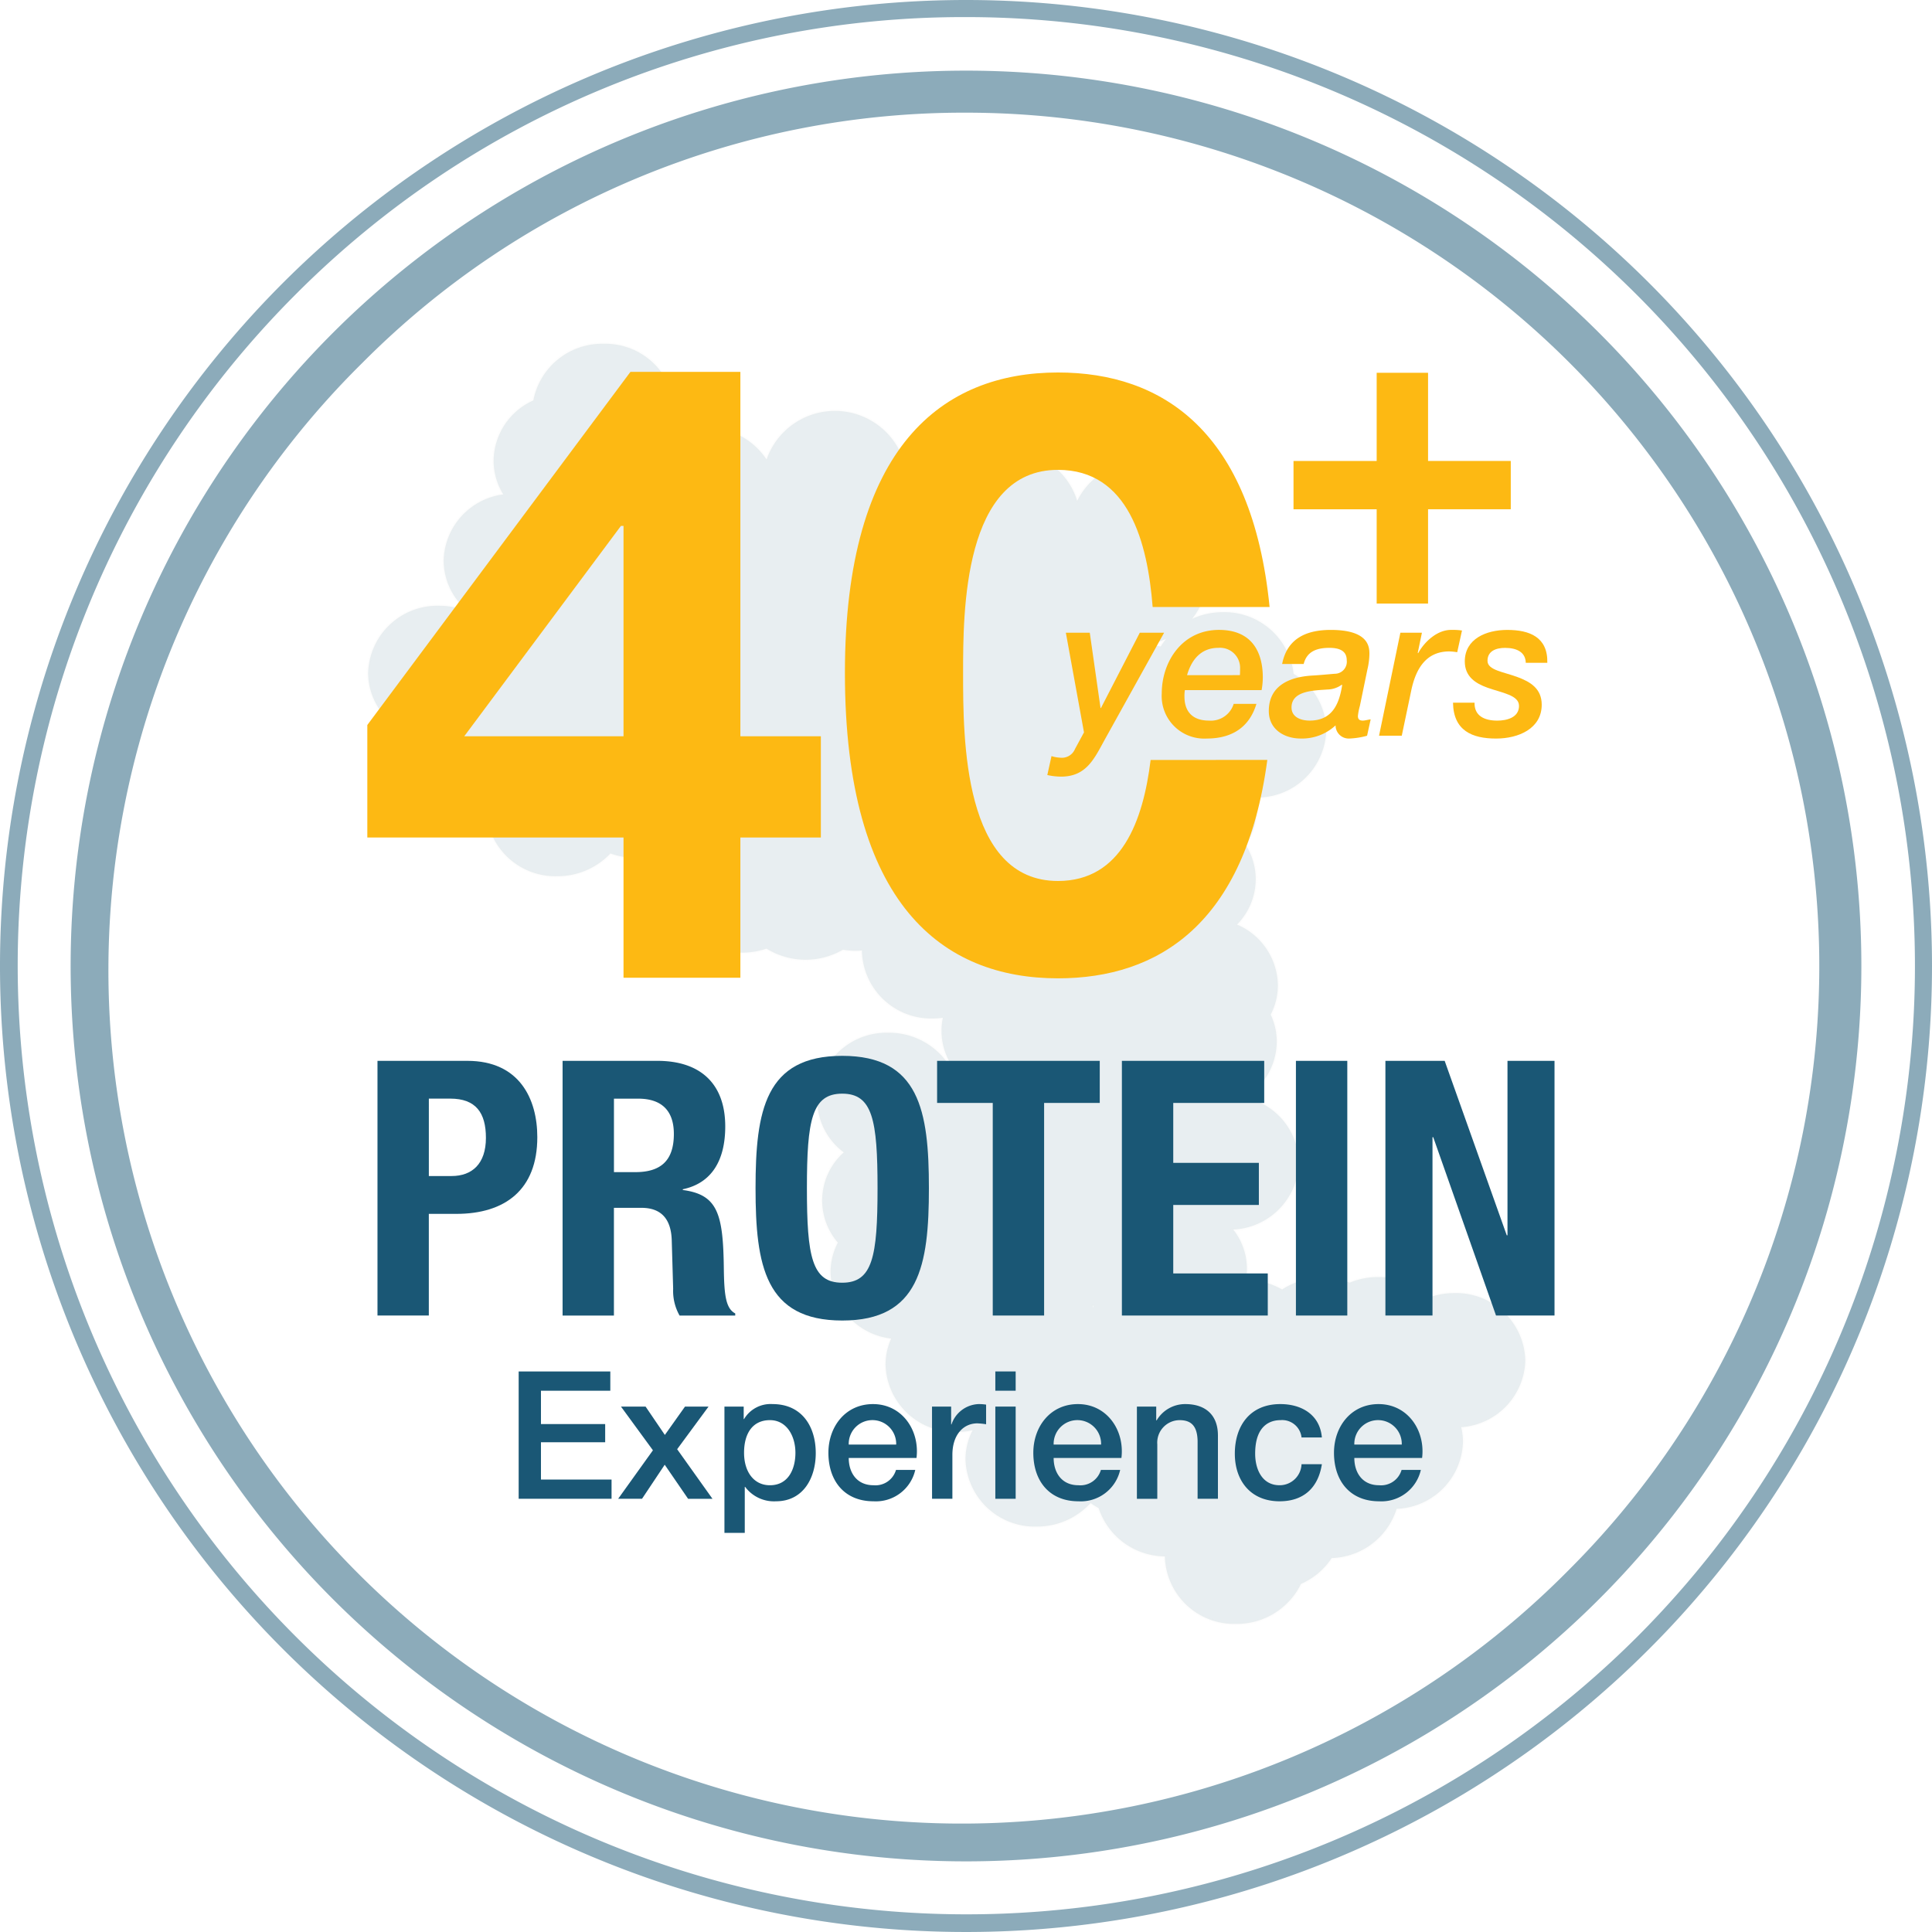
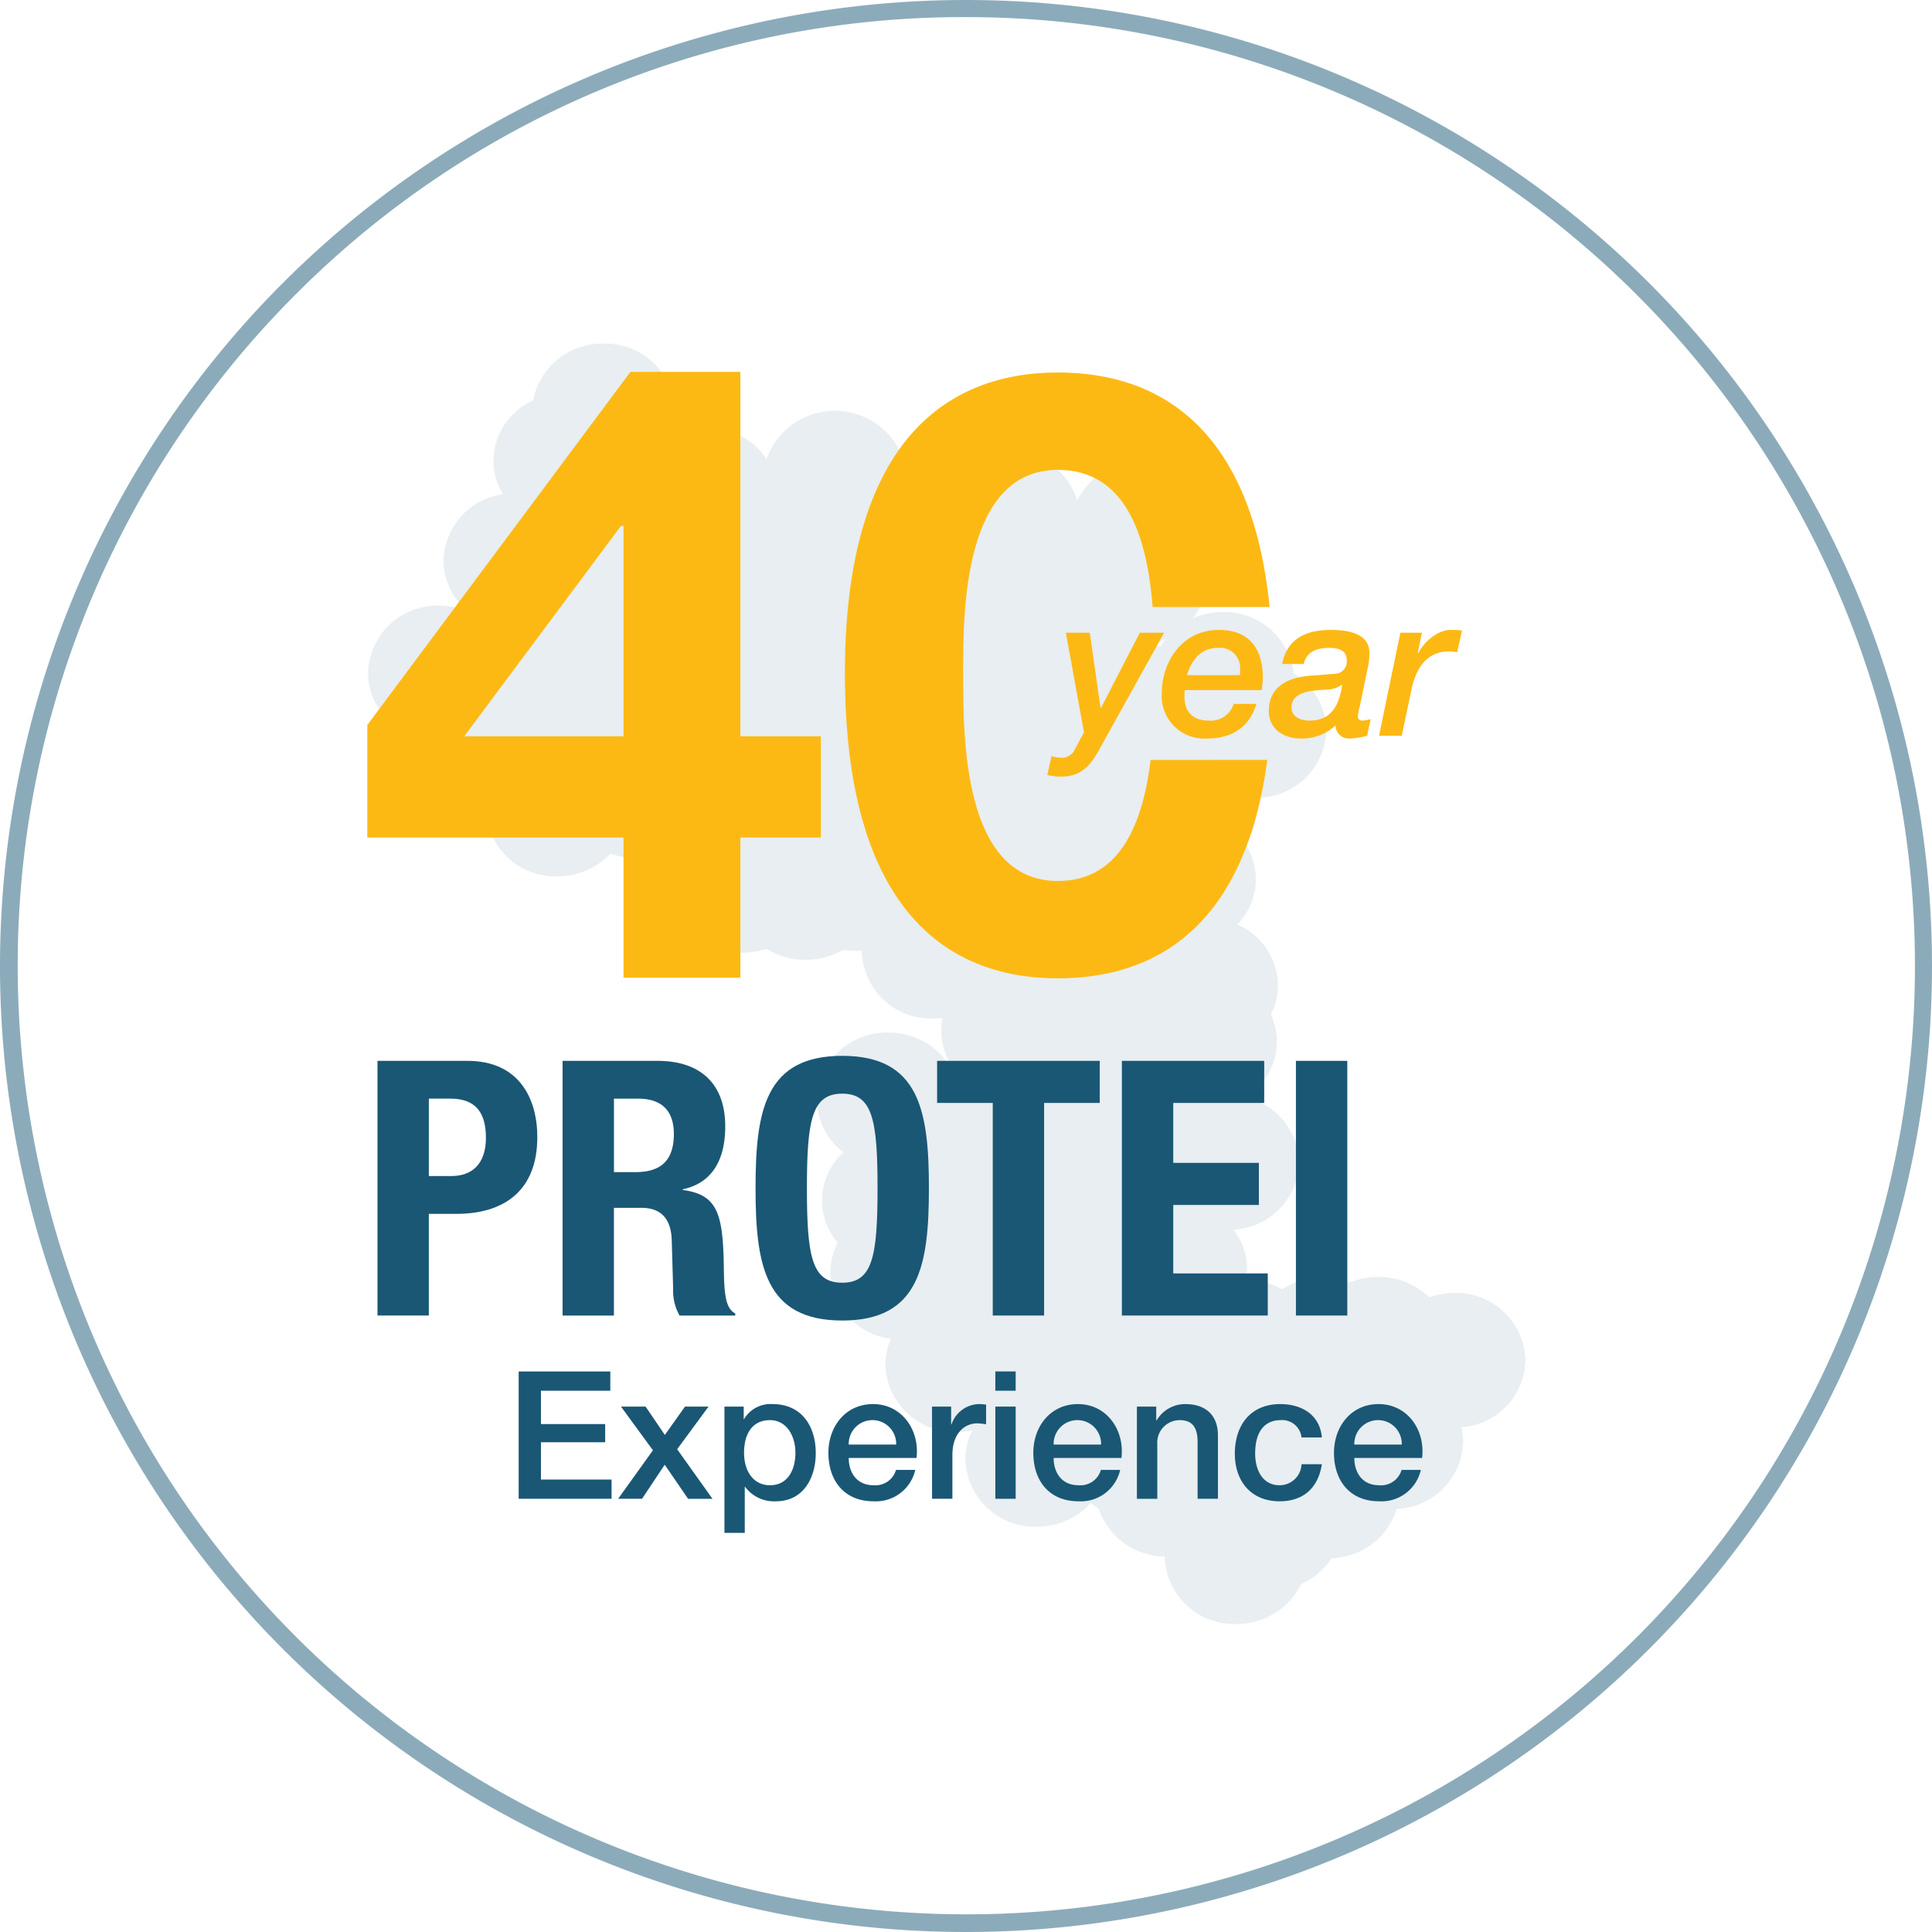
<svg xmlns="http://www.w3.org/2000/svg" viewBox="0 0 260 260">
  <g style="opacity:0.5">
-     <path d="M130,15.163A114.837,114.837,0,0,1,211.2,211.2,114.837,114.837,0,1,1,48.8,48.8,114.085,114.085,0,0,1,130,15.163m0-5.657A120.494,120.494,0,1,0,250.494,130,120.494,120.494,0,0,0,130,9.506Z" style="fill:#1a5775" />
-   </g>
+     </g>
  <g style="opacity:0.5">
    <path d="M130,2.3A127.7,127.7,0,0,1,220.3,220.3,127.7,127.7,0,0,1,39.705,39.705,126.863,126.863,0,0,1,130,2.3M130,0A130,130,0,1,0,260,130,130,130,0,0,0,130,0Z" style="fill:#1a5775" />
  </g>
  <path d="M205.274,183.063a9.323,9.323,0,0,0-9.576-9.048,10.024,10.024,0,0,0-3.371.588,9.815,9.815,0,0,0-6.865-2.748,10.014,10.014,0,0,0-3.827.756,10.036,10.036,0,0,0-3.652-.685,9.917,9.917,0,0,0-5.439,1.605,9.933,9.933,0,0,0-4.875-1.3,8.465,8.465,0,0,0-1.7-6.761,9.269,9.269,0,0,0,8.835-9.012,9.156,9.156,0,0,0-7.216-8.76,8.919,8.919,0,0,0,4.235-7.511,8.581,8.581,0,0,0-.817-3.648,8.6,8.6,0,0,0,.967-3.943,9.022,9.022,0,0,0-5.494-8.175,8.739,8.739,0,0,0,2.513-6.1,8.63,8.63,0,0,0-1.38-4.663,8.44,8.44,0,0,0,1.358-6.325,9.317,9.317,0,0,0,9.513-9.045,8.927,8.927,0,0,0-4.392-7.6,9.371,9.371,0,0,0-9.536-8.308,9.984,9.984,0,0,0-4.123.891,8.677,8.677,0,0,0,1.947-5.453,8.554,8.554,0,0,0-.326-2.307,8.614,8.614,0,0,0,1.213-4.4,9.324,9.324,0,0,0-9.576-9.048,9.61,9.61,0,0,0-8.724,5.333,9.5,9.5,0,0,0-9.237-6.695,9.671,9.671,0,0,0-8.325,4.587,10.082,10.082,0,0,0-1.569-.219,9.472,9.472,0,0,0-4.386-3.544,9.744,9.744,0,0,0-18.289.307,9.688,9.688,0,0,0-8.151-4.317c-.24,0-.476.017-.711.034a9.915,9.915,0,0,0-3.605-1.017,8.657,8.657,0,0,0,.1-1.222,9.323,9.323,0,0,0-9.576-9.048,9.421,9.421,0,0,0-9.446,7.626A9.008,9.008,0,0,0,66.423,62a8.622,8.622,0,0,0,1.3,4.531,9.213,9.213,0,0,0-8.02,8.918,8.829,8.829,0,0,0,3.376,6.888,9.992,9.992,0,0,0-3.964-.818,9.323,9.323,0,0,0-9.576,9.048,8.744,8.744,0,0,0,2.536,6.118,8.562,8.562,0,0,0-.6,3.13,9.322,9.322,0,0,0,9.576,9.047,9.982,9.982,0,0,0,4.428-1.029,8.638,8.638,0,0,0-.068,1.036,9.323,9.323,0,0,0,9.576,9.048,9.787,9.787,0,0,0,7.165-3.06,10.013,10.013,0,0,0,2.278.527,9.686,9.686,0,0,0,5.94,3.245c-.01.175-.028.348-.028.525a9.322,9.322,0,0,0,9.576,9.048,10.021,10.021,0,0,0,3.233-.54,10.009,10.009,0,0,0,10.289.145,10.149,10.149,0,0,0,1.657.144c.3,0,.6-.017.9-.043,0,.037-.006.072-.006.109a9.323,9.323,0,0,0,9.576,9.048,10.192,10.192,0,0,0,1.317-.1,8.58,8.58,0,0,0,1.639,7.043c-.087.1-.167.209-.249.314a9.61,9.61,0,0,0-8.729-5.342,9.323,9.323,0,0,0-9.576,9.048,8.851,8.851,0,0,0,3.584,7.052,8.667,8.667,0,0,0-.8,12.146,8.6,8.6,0,0,0-.984,3.976,9.222,9.222,0,0,0,8.157,8.938,8.6,8.6,0,0,0-.753,3.524,9.322,9.322,0,0,0,9.575,9.048,10.165,10.165,0,0,0,2.132-.232,8.59,8.59,0,0,0-.951,3.911,9.323,9.323,0,0,0,9.575,9.048,9.786,9.786,0,0,0,7.266-3.164,9.667,9.667,0,0,0,1.072.674,9.49,9.49,0,0,0,8.918,6.508l0,.034a9.323,9.323,0,0,0,9.576,9.048,9.608,9.608,0,0,0,8.751-5.385,9.446,9.446,0,0,0,4.128-3.475,9.464,9.464,0,0,0,8.74-6.624,9.274,9.274,0,0,0,8.926-9.017,8.572,8.572,0,0,0-.236-1.973A9.26,9.26,0,0,0,205.274,183.063Zm-58.128-7.339c-.013.09-.033.179-.044.27-.013-.089-.027-.178-.043-.266Zm8.029-88.858c-.087-.075-.171-.153-.261-.225a9.809,9.809,0,0,0,2.008-.662,9.1,9.1,0,0,0-.714,1.02A10.263,10.263,0,0,0,155.175,86.866Zm-87.407-2.5a9.154,9.154,0,0,0-.846.97,9.3,9.3,0,0,0-1.611-1.666A9.891,9.891,0,0,0,67.768,84.371Z" style="fill:#1a5775;stroke:#eaeaea;stroke-width:0.379px;opacity:0.1" />
  <path d="M50.8,142.764H62.9c7.008,0,9.409,5.135,9.409,10.272,0,7.1-4.369,10.321-10.9,10.321h-3.7v13.681H50.8Zm6.912,15.5h3.073c2.736,0,4.608-1.632,4.608-5.137,0-3.361-1.344-5.28-4.8-5.28h-2.88Z" style="fill:#1a5775" />
  <path d="M75.71,142.764H88.479c5.665,0,9.121,2.975,9.121,8.832,0,4.56-1.824,7.633-5.712,8.449v.1c4.7.624,5.424,3.216,5.52,10.464.048,3.6.24,5.473,1.536,6.145v.288H91.456a6.687,6.687,0,0,1-.865-3.6l-.192-6.577c-.095-2.688-1.3-4.32-4.08-4.32h-3.7v14.5H75.71Zm6.913,14.976H85.5c3.312,0,5.185-1.439,5.185-5.136,0-3.168-1.681-4.752-4.8-4.752H82.623Z" style="fill:#1a5775" />
  <path d="M113.343,142.091c10.369,0,11.665,7.393,11.665,17.809s-1.3,17.81-11.665,17.81-11.665-7.393-11.665-17.81S102.974,142.091,113.343,142.091Zm0,30.531c4.08,0,4.753-3.505,4.753-12.722,0-9.168-.673-12.72-4.753-12.72s-4.752,3.552-4.752,12.72C108.591,169.117,109.263,172.622,113.343,172.622Z" style="fill:#1a5775" />
  <path d="M148,142.764v5.664h-7.488v28.61H133.6v-28.61h-7.489v-5.664Z" style="fill:#1a5775" />
  <path d="M170.132,142.764v5.664H157.891v8.064h11.521v5.665H157.891v9.217h12.72v5.664H150.979V142.764Z" style="fill:#1a5775" />
  <path d="M174.4,177.038V142.764h6.913v34.274Z" style="fill:#1a5775" />
-   <path d="M194.418,142.764l8.353,23.473h.1V142.764H209.2v34.274h-7.872l-8.449-24h-.1v24h-6.337V142.764Z" style="fill:#1a5775" />
  <path d="M69.8,184.563H82.133v2.593H72.8v4.489h8.642v2.448H72.8v5.016h9.5V201.7H69.8Z" style="fill:#1a5775" />
  <path d="M87.868,195.173l-4.3-5.881h3.312l2.593,3.816,2.711-3.816h3.169l-4.225,5.737,4.753,6.672H92.6l-3.145-4.584L86.4,201.7H83.188Z" style="fill:#1a5775" />
  <path d="M97.492,189.292h2.592v1.681h.048a4.146,4.146,0,0,1,3.84-2.017c3.912,0,5.809,2.977,5.809,6.6,0,3.337-1.68,6.48-5.353,6.48a4.828,4.828,0,0,1-4.152-1.943h-.048v6.192H97.492Zm6.12,1.824c-2.3,0-3.48,1.753-3.48,4.393,0,2.5,1.272,4.368,3.48,4.368,2.5,0,3.432-2.208,3.432-4.368C107.044,193.253,105.868,191.116,103.612,191.116Z" style="fill:#1a5775" />
  <path d="M114.219,196.205c0,1.944,1.056,3.672,3.337,3.672a2.876,2.876,0,0,0,3.024-2.064h2.592a5.434,5.434,0,0,1-5.616,4.224c-3.889,0-6.073-2.712-6.073-6.528,0-3.529,2.3-6.553,6-6.553,3.912,0,6.312,3.528,5.856,7.249Zm6.385-1.8a3.194,3.194,0,1,0-6.385,0Z" style="fill:#1a5775" />
  <path d="M125.427,189.292H128v2.4h.048a4.005,4.005,0,0,1,3.625-2.736,6.513,6.513,0,0,1,1.032.072v2.641a9.58,9.58,0,0,0-1.177-.12c-1.872,0-3.36,1.512-3.36,4.248v5.9h-2.736Z" style="fill:#1a5775" />
  <path d="M133.947,184.563h2.737v2.593h-2.737Zm0,4.729h2.737V201.7h-2.737Z" style="fill:#1a5775" />
  <path d="M141.795,196.205c0,1.944,1.056,3.672,3.336,3.672a2.875,2.875,0,0,0,3.024-2.064h2.593a5.435,5.435,0,0,1-5.617,4.224c-3.888,0-6.072-2.712-6.072-6.528,0-3.529,2.3-6.553,6-6.553,3.912,0,6.312,3.528,5.856,7.249Zm6.385-1.8a3.194,3.194,0,1,0-6.385,0Z" style="fill:#1a5775" />
  <path d="M153,189.292H155.6v1.824l.048.048a4.446,4.446,0,0,1,3.864-2.208c2.688,0,4.392,1.44,4.392,4.225v8.52h-2.736v-7.8c-.048-1.943-.816-2.784-2.424-2.784a3.026,3.026,0,0,0-3,3.265v7.32H153Z" style="fill:#1a5775" />
  <path d="M175.155,193.444a2.624,2.624,0,0,0-2.833-2.328c-1.416,0-3.408.744-3.408,4.513,0,2.064.912,4.248,3.289,4.248a2.948,2.948,0,0,0,2.952-2.832h2.737c-.5,3.217-2.5,4.992-5.689,4.992-3.889,0-6.025-2.76-6.025-6.408,0-3.744,2.041-6.673,6.121-6.673,2.88,0,5.328,1.44,5.593,4.488Z" style="fill:#1a5775" />
  <path d="M182.259,196.205c0,1.944,1.055,3.672,3.336,3.672a2.875,2.875,0,0,0,3.024-2.064h2.593a5.435,5.435,0,0,1-5.617,4.224c-3.888,0-6.073-2.712-6.073-6.528,0-3.529,2.3-6.553,6-6.553,3.913,0,6.313,3.528,5.857,7.249Zm6.385-1.8a3.194,3.194,0,1,0-6.385,0Z" style="fill:#1a5775" />
  <path d="M143.437,85.145h3.22l1.448,10.14h.054l5.231-10.14h3.272l-7.939,14.3c-1.45,2.629-2.5,5.07-5.929,5.07a8.726,8.726,0,0,1-1.851-.214l.564-2.548a4.615,4.615,0,0,0,1.18.214,1.912,1.912,0,0,0,1.985-1.18l1.207-2.227Z" style="fill:#fdb913" />
  <path d="M169.085,94.721c-.966,3.219-3.38,4.668-6.68,4.668a5.73,5.73,0,0,1-6.062-6.063c0-4.265,2.736-8.557,7.7-8.557,4.937,0,5.9,3.675,5.9,6.384a9.88,9.88,0,0,1-.161,1.717H159.454a5.175,5.175,0,0,0-.054.885c0,1.905.994,3.22,3.3,3.22a3.215,3.215,0,0,0,3.326-2.254Zm-2.227-3.863c.027-.321.027-.59.027-.858a2.7,2.7,0,0,0-2.924-2.816c-2.28,0-3.595,1.528-4.212,3.674Z" style="fill:#fdb913" />
  <path d="M183.009,94.989a8.054,8.054,0,0,0-.268,1.368c0,.376.16.618.644.618.348,0,.723-.135,1.073-.162l-.483,2.2a10.293,10.293,0,0,1-2.388.376,1.771,1.771,0,0,1-1.851-1.771,6.633,6.633,0,0,1-4.667,1.771c-2.28,0-4.319-1.261-4.319-3.7,0-3.407,2.763-4.587,5.821-4.775,1.02-.054,2.066-.161,3.058-.242a1.621,1.621,0,0,0,1.609-1.823c0-1.315-1.072-1.663-2.333-1.663-1.664,0-3.031.455-3.461,2.172h-2.9c.671-3.434,3.246-4.587,6.546-4.587,5.043,0,5.2,2.227,5.2,3.219a9.679,9.679,0,0,1-.269,2.093Zm-6.76,1.986c2.978,0,3.971-2.146,4.373-4.775l-.054-.054a3.381,3.381,0,0,1-1.905.644c-1.717.134-4.855.107-4.855,2.414C173.808,96.545,175.122,96.975,176.249,96.975Z" style="fill:#fdb913" />
  <path d="M188.457,85.145h2.9l-.563,2.709.054.054c.831-1.53,2.548-3.139,4.426-3.139a9.015,9.015,0,0,1,1.475.081l-.644,2.923a7.359,7.359,0,0,0-1.073-.107c-3.166,0-4.507,2.415-5.1,5.2l-1.288,6.143h-3.058Z" style="fill:#fdb913" />
-   <path d="M205.331,89.2c-.026-1.395-1.153-2.011-2.79-2.011-1.18,0-2.36.4-2.36,1.743,0,1.261,2.146,1.475,4.077,2.2,1.664.618,3.22,1.53,3.22,3.7,0,3.218-3.113,4.56-6.144,4.56-3.191,0-5.74-1.046-5.794-4.829h2.9c-.053,1.744,1.288,2.415,3.058,2.415,1.261,0,2.924-.4,2.924-1.986,0-1.448-2.28-1.743-4.238-2.441-1.636-.59-3.058-1.5-3.058-3.541,0-3.031,2.87-4.238,5.714-4.238,3,0,5.472.966,5.392,4.426Z" style="fill:#fdb913" />
  <path d="M170.55,102.268c-2.961,22.06-14.651,29.391-28.173,29.391-15.456,0-28.672-9.857-28.672-41.1,0-30.576,13.216-40.432,28.672-40.432,14.051,0,26.124,7.915,28.48,31.563H155.119c-.682-8.71-3.229-18.459-12.742-18.459-12.768,0-12.768,19.151-12.768,27.328,0,8.848,0,28,12.768,28,8.54,0,11.466-8.1,12.469-16.286Z" style="fill:#fdb913" />
  <path d="M83.91,112.71H49.432V97.567l35.41-47.524H99.636V99.081h10.831V112.71H99.636v18.869H83.91Zm0-41.934h-.35L62.478,99.081H83.91Z" style="fill:#fdb913" />
-   <path d="M192.181,62.033h11.132v6.5H192.181V81.223h-6.914V68.537H174.075v-6.5h11.192V50.168h6.914Z" style="fill:#fdb913" />
</svg>